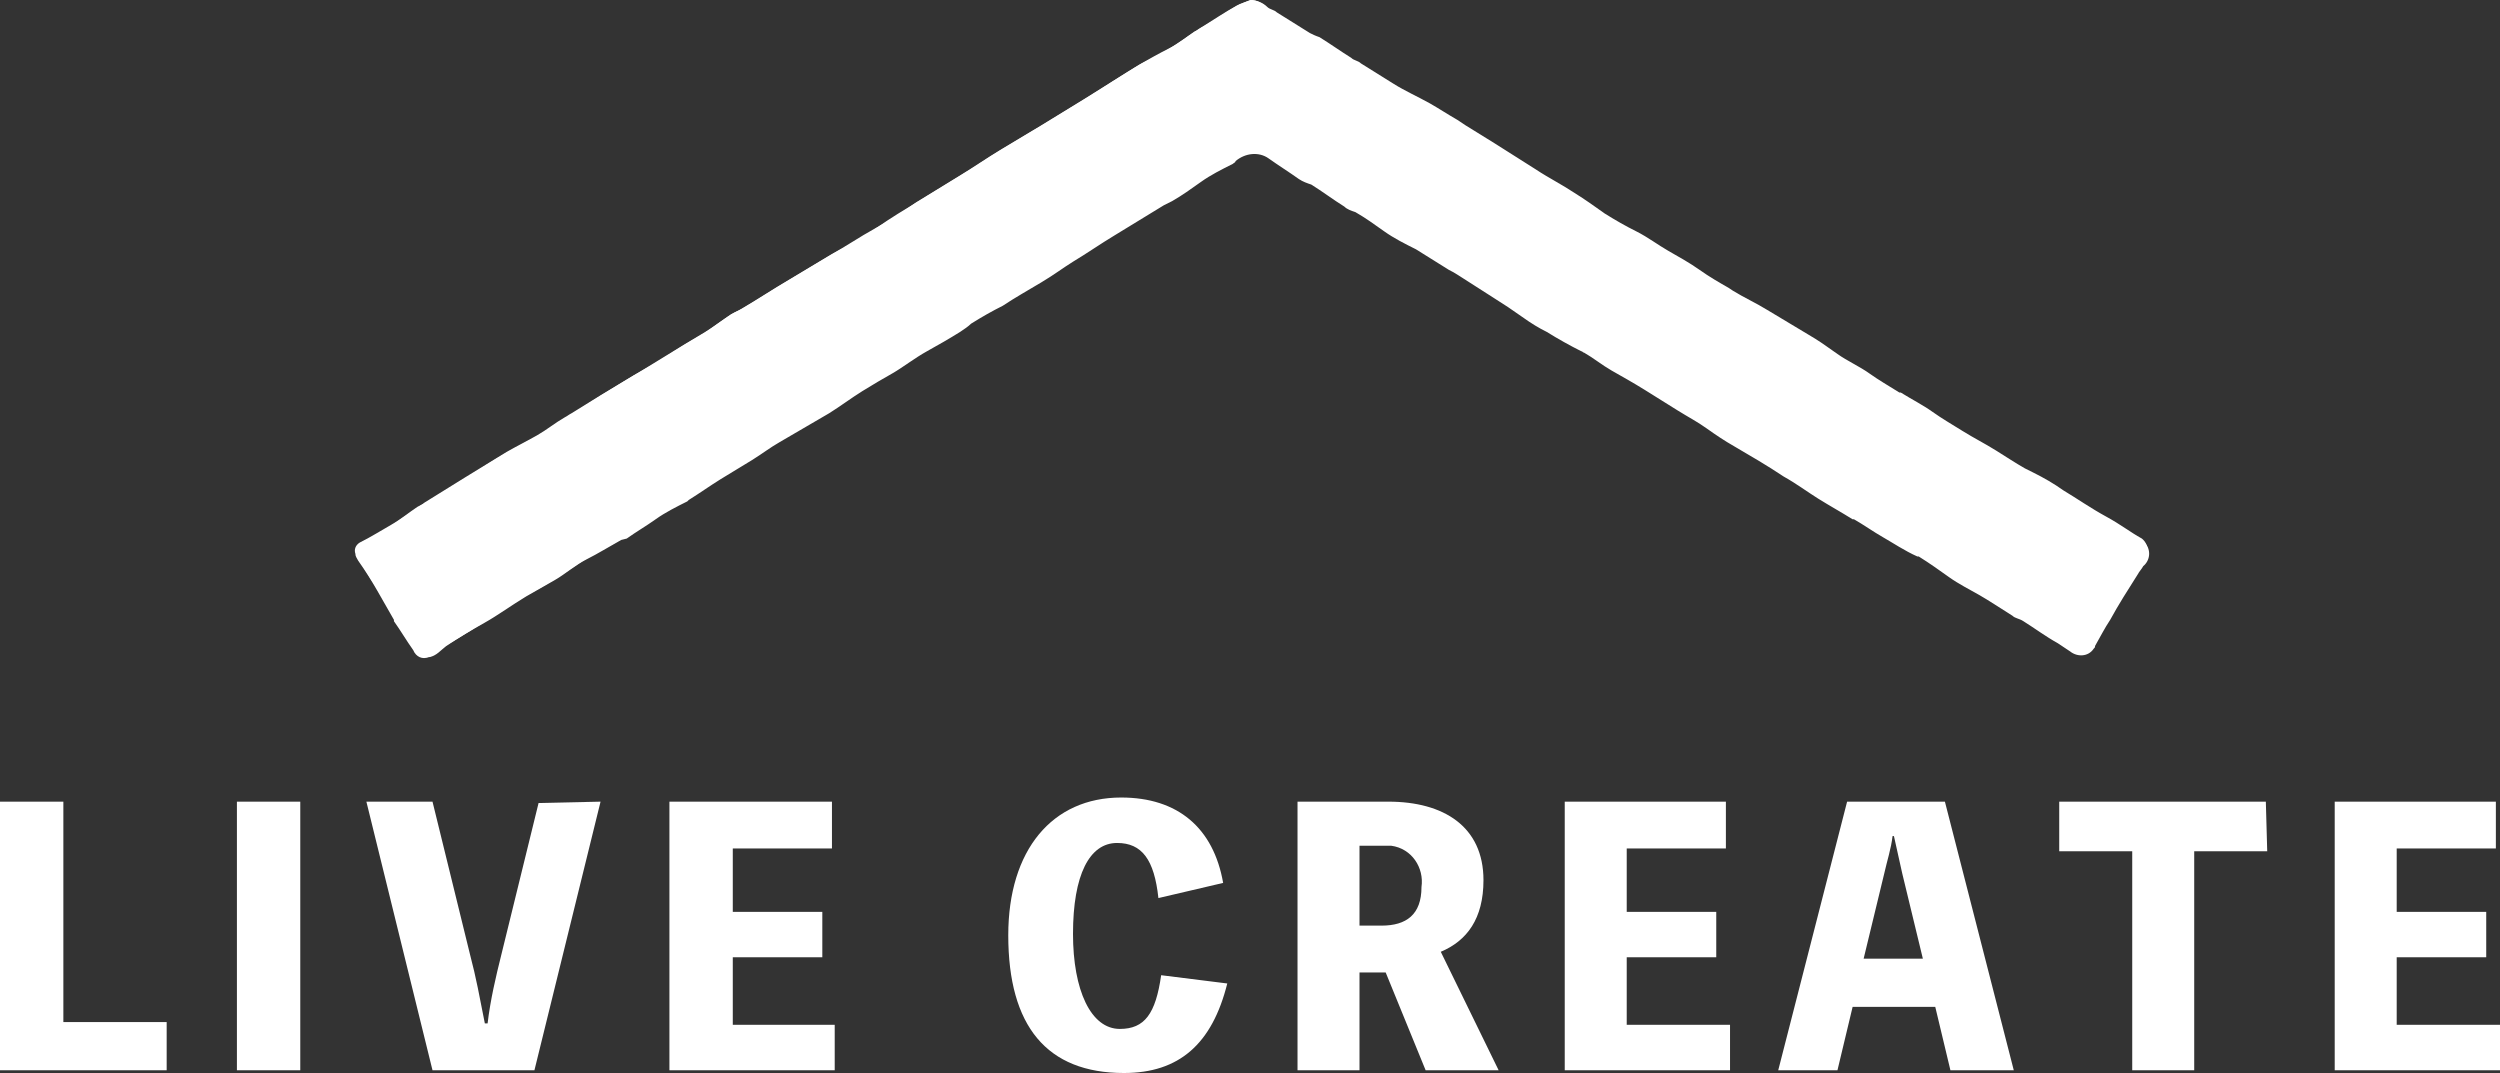
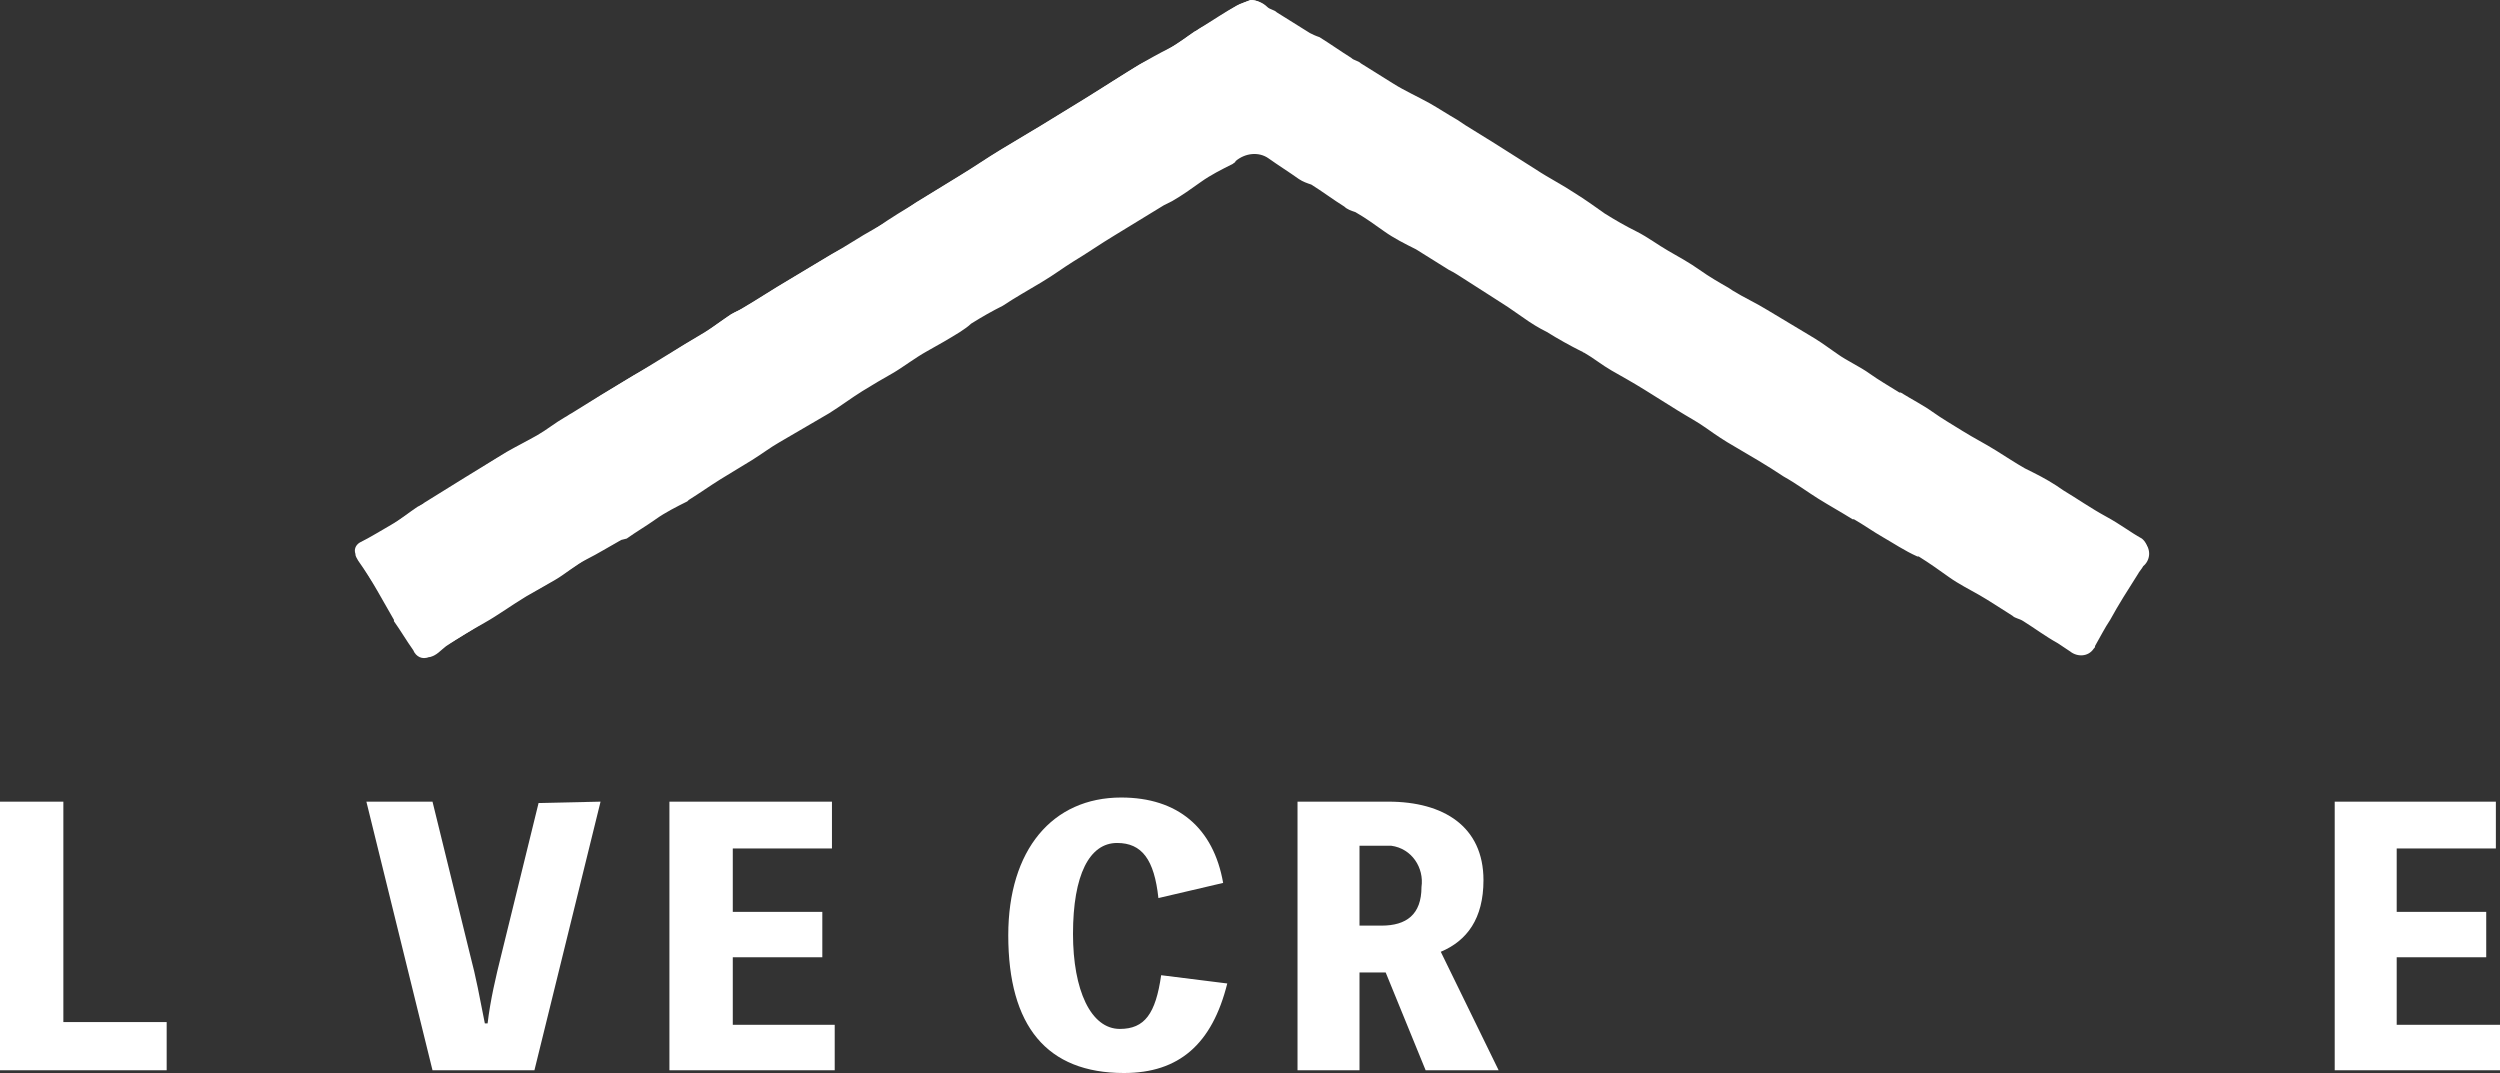
<svg xmlns="http://www.w3.org/2000/svg" version="1.1" id="レイヤー_1" x="0px" y="0px" viewBox="0 0 181.5 77.9" style="enable-background:new 0 0 181.5 77.9;" xml:space="preserve">
  <rect x="0" y="0" width="181.5" height="77.9" fill="#333333" stroke="none" />
  <style type="text/css">
	.st0{fill:#FFFFFF;}
</style>
  <g id="レイヤー_2_1_">
    <g id="文字">
      <path class="st0" d="M12.1,74.2v3.5H0V58.2h4.6v16L12.1,74.2z" />
-       <path class="st0" d="M21.8,77.7h-4.6V58.2h4.6V77.7z" />
      <path class="st0" d="M43.6,58.2l-4.8,19.5h-7.4l-4.8-19.5h4.8l2.7,11c0.5,1.9,0.7,3.1,1.1,5.1h0.2c0.2-1.7,0.6-3.4,1-5l2.7-11    L43.6,58.2z" />
      <path class="st0" d="M60.6,74.3v3.4h-12V58.2h11.8v3.4h-7.2v4.6h6.5v3.3h-6.5v4.9H60.6z" />
      <path class="st0" d="M89.1,71.4c-1.1,4.4-3.5,6.5-7.5,6.5c-5.6,0-8.4-3.4-8.4-10c0-6.2,3.2-10,8.2-10c4.1,0,6.7,2.2,7.4,6.2    l-4.7,1.1c-0.3-2.8-1.2-4-3-4c-2,0-3.2,2.3-3.2,6.6c0,4.1,1.3,6.9,3.4,6.9c1.8,0,2.6-1.1,3-3.9L89.1,71.4z" />
      <path class="st0" d="M103.5,77.7l-2.9-7.1h-1.9v7.1h-4.5V58.2h6.6c4,0,6.9,1.8,6.9,5.7c0,2.8-1.2,4.4-3.1,5.2l4.2,8.6H103.5z     M98.7,67.2h1.6c1.8,0,2.9-0.8,2.9-2.8c0.2-1.4-0.7-2.8-2.2-3c-0.2,0-0.5,0-0.7,0h-1.6V67.2z" />
-       <path class="st0" d="M125.6,74.3v3.4h-12V58.2h11.7v3.4h-7.2v4.6h6.5v3.3h-6.5v4.9H125.6z" />
-       <path class="st0" d="M146.2,77.7h-4.6l-1.1-4.6h-6l-1.1,4.6h-4.3l5-19.5h7.1L146.2,77.7z M138.1,63.4c-0.2-0.9-0.4-1.8-0.6-2.7    h-0.1c-0.1,0.9-0.4,1.8-0.6,2.7l-1.5,6.2h4.3L138.1,63.4z" />
-       <path class="st0" d="M164.6,61.8h-5.3v15.9h-4.5V61.8h-5.3v-3.6h15L164.6,61.8z" />
      <path class="st0" d="M181.5,74.3v3.4h-12V58.2h11.7v3.4h-7.2v4.6h6.5v3.3h-6.5v4.9H181.5z" />
      <path class="st0" d="M90.8,0c-0.3,0.1-0.5,0.2-0.8,0.3c-0.9,0.5-1.7,1.1-2.6,1.6C87.2,2,87,2.1,86.9,2.2c-0.6,0.4-1.2,0.8-1.8,1.2    s-1.4,0.8-2.2,1.2c-1.4,0.8-2.7,1.7-4,2.5l-3.1,1.9l-3,1.8c-1,0.6-2,1.3-3,1.9l-3.1,1.9c-1,0.6-2,1.2-3,1.9s-2.1,1.3-3.2,1.9    l-3,1.8c-1.2,0.7-2.4,1.5-3.6,2.2c-0.2,0.1-0.4,0.2-0.6,0.3c-0.7,0.4-1.3,0.9-1.9,1.3s-1,0.6-1.5,0.9c-1,0.6-2,1.3-3.1,1.9    s-2,1.2-3,1.8L41.6,30c-0.2,0.1-0.3,0.2-0.5,0.3c-0.7,0.4-1.3,0.9-2,1.3s-1.5,0.8-2.2,1.2c-1.1,0.6-2.1,1.3-3.1,1.9l-2.9,1.8    c-0.2,0.1-0.4,0.2-0.5,0.3c-0.6,0.4-1.3,0.9-1.9,1.3s-1.5,0.9-2.3,1.3c-0.3,0.1-0.4,0.5-0.3,0.8c0,0.2,0.1,0.4,0.2,0.5    c0.5,0.8,0.9,1.5,1.4,2.2s0.8,1.4,1.2,2.1c0,0,0,0,0,0.1c0.5,0.7,0.9,1.4,1.4,2.1c0.2,0.4,0.7,0.6,1.1,0.5    c0.5-0.1,0.8-0.5,1.2-0.8c0.9-0.6,1.9-1.2,2.8-1.7s2-1.3,3-1.9c0.7-0.4,1.4-0.8,2.1-1.2s1.5-1.1,2.3-1.5s1.6-0.9,2.5-1.4l0.4-0.1    c0.7-0.5,1.4-0.9,2.1-1.4s1.5-0.9,2.3-1.3l0.1-0.1c0.8-0.5,1.5-1,2.3-1.5s1.5-0.9,2.3-1.4s1.3-0.9,2-1.3c1.2-0.7,2.4-1.4,3.6-2.1    c0.8-0.5,1.6-1.1,2.4-1.6s1.5-0.9,2.2-1.3s1.6-1.1,2.5-1.6s1.6-0.9,2.4-1.4c0.3-0.2,0.6-0.4,0.8-0.6c0.8-0.5,1.5-0.9,2.3-1.3    c0.9-0.6,1.8-1.1,2.8-1.7s1.5-1,2.3-1.5c1-0.6,2-1.3,3-1.9l3.6-2.2c0.2-0.1,0.4-0.2,0.6-0.3c0.7-0.4,1.4-0.9,2.1-1.4    s1.5-0.9,2.3-1.3c0.1-0.1,0.2-0.1,0.2-0.2c0.7-0.6,1.7-0.7,2.4-0.2c0.7,0.5,1.5,1,2.2,1.5c0.3,0.2,0.6,0.3,0.9,0.4    c0.8,0.5,1.6,1.1,2.4,1.6c0.2,0.2,0.5,0.3,0.8,0.4c0.7,0.4,1.4,0.9,2.1,1.4s1.5,0.9,2.3,1.3l0,0l2.4,1.5c0.2,0.1,0.4,0.2,0.7,0.4    c0.8,0.5,1.7,1.1,2.5,1.6s1.4,0.9,2.1,1.4s1.2,0.8,1.8,1.1c0.8,0.5,1.7,1,2.5,1.4c0.1,0,0.1,0.1,0.2,0.1c0.7,0.4,1.3,0.9,2,1.3    s1.6,0.9,2.4,1.4s1.6,1,2.4,1.5s1.4,0.8,2.1,1.3s1.3,0.9,2,1.3c1.2,0.7,2.4,1.4,3.6,2.2c0.9,0.5,1.7,1.1,2.5,1.6s1.7,1,2.5,1.5    c0,0,0.1,0,0.1,0c0.7,0.4,1.4,0.9,2.1,1.3s1.6,1,2.5,1.4c0,0,0.1,0,0.1,0c0.8,0.5,1.5,1,2.2,1.5s1.5,0.9,2.2,1.3s1.6,1,2.4,1.5    c0.2,0.2,0.5,0.2,0.8,0.4c0.8,0.5,1.6,1.1,2.5,1.6c0.3,0.2,0.6,0.4,0.9,0.6c0.5,0.4,1.3,0.4,1.7-0.2c0.1-0.1,0.1-0.1,0.1-0.2    c0.4-0.7,0.7-1.3,1.1-1.9c0.6-1.1,1.3-2.2,2-3.3c0.1-0.2,0.3-0.4,0.4-0.6c0.5-0.4,0.6-1.2,0.1-1.7c0,0-0.1-0.1-0.1-0.1    c-0.9-0.5-1.7-1.1-2.6-1.6s-2-1.3-3.1-1.9c-0.7-0.4-1.5-0.8-2.2-1.3l-0.6-0.3c-0.7-0.4-1.4-0.9-2.1-1.3s-1.6-0.9-2.4-1.4    s-1.4-0.9-2.2-1.4s-1.6-0.9-2.3-1.4c0,0,0,0-0.1,0c-0.7-0.5-1.4-0.9-2.2-1.4s-1.6-0.9-2.3-1.4s-1.4-0.9-2.1-1.4    c-1-0.6-2-1.2-3-1.8c-0.8-0.5-1.7-0.9-2.5-1.4l-0.3-0.2c-0.7-0.5-1.4-0.9-2.1-1.3s-1.6-0.9-2.3-1.4s-1.6-1-2.3-1.4    s-1.5-0.9-2.3-1.3s-1.5-1-2.2-1.5c-0.9-0.6-1.9-1.1-2.8-1.7l-3-1.9l-2.1-1.3l-0.6-0.4c-0.7-0.4-1.3-0.9-2-1.2    c-0.8-0.5-1.7-0.9-2.6-1.4s-1.6-1-2.4-1.5c-0.2-0.2-0.5-0.2-0.7-0.4c-0.8-0.5-1.5-1-2.3-1.5c-0.2-0.1-0.4-0.2-0.7-0.3l-2.4-1.5    c-0.2-0.2-0.6-0.2-0.7-0.4C91.7,0.2,91.2,0,90.8,0z" />
      <path class="st0" d="M90.8,0c0.4,0,0.9,0.2,1.2,0.5c0.2,0.2,0.5,0.2,0.7,0.4l2.4,1.5c0.2,0.1,0.4,0.2,0.7,0.3    c0.8,0.5,1.5,1,2.3,1.5c0.2,0.2,0.5,0.2,0.7,0.4c0.8,0.5,1.6,1,2.4,1.5s1.7,0.9,2.6,1.4c0.7,0.4,1.3,0.8,2,1.2l0.6,0.4l2.1,1.3    l3,1.9c0.9,0.6,1.9,1.1,2.8,1.7c0.8,0.5,1.5,1,2.2,1.5c0.8,0.5,1.5,0.9,2.3,1.3s1.6,1,2.3,1.4s1.6,0.9,2.3,1.4s1.4,0.9,2.1,1.3    l0.3,0.2c0.8,0.5,1.7,0.9,2.5,1.4c1,0.6,2,1.2,3,1.8c0.7,0.4,1.4,0.9,2.1,1.4s1.6,0.9,2.3,1.4s1.4,0.9,2.2,1.4c0,0,0,0,0.1,0    c0.8,0.5,1.6,0.9,2.3,1.4s1.4,0.9,2.2,1.4s1.6,0.9,2.4,1.4s1.4,0.9,2.1,1.3l0.6,0.3c0.8,0.4,1.5,0.8,2.2,1.3c1,0.6,2,1.3,3.1,1.9    s1.7,1.1,2.6,1.6c0.5,0.4,0.6,1.2,0.1,1.7c0,0-0.1,0.1-0.1,0.1c-0.2,0.2-0.3,0.4-0.4,0.6c-0.7,1.1-1.3,2.2-2,3.3    c-0.4,0.6-0.8,1.3-1.1,1.9c-0.3,0.6-1.1,0.8-1.7,0.5c-0.1,0-0.1-0.1-0.2-0.1c-0.3-0.2-0.6-0.4-0.9-0.6c-0.8-0.5-1.6-1.1-2.5-1.6    c-0.2-0.1-0.5-0.2-0.8-0.4c-0.8-0.5-1.6-1-2.4-1.5s-1.5-0.9-2.2-1.4s-1.5-1-2.2-1.5c0,0,0,0-0.1,0c-0.8-0.5-1.6-0.9-2.5-1.4    s-1.4-0.9-2.1-1.3c0,0,0,0-0.1,0c-0.8-0.5-1.7-1-2.5-1.5s-1.7-1.1-2.5-1.6c-1.2-0.7-2.4-1.4-3.6-2.2c-0.7-0.4-1.3-0.9-2-1.4    s-1.4-0.9-2.1-1.3s-1.6-1-2.4-1.5s-1.6-0.9-2.4-1.4s-1.3-0.9-2-1.3c-0.1,0-0.1-0.1-0.2-0.1c-0.8-0.5-1.7-0.9-2.5-1.4    c-0.6-0.4-1.2-0.8-1.8-1.1s-1.4-0.9-2.1-1.4s-1.7-1.1-2.5-1.6c-0.2-0.1-0.4-0.2-0.7-0.4l-2.4-1.5l0,0c-0.8-0.4-1.6-0.9-2.3-1.3    s-1.4-0.9-2.1-1.4c-0.2-0.1-0.5-0.3-0.8-0.4c-0.8-0.5-1.6-1.1-2.4-1.6c-0.3-0.2-0.6-0.3-0.9-0.4c-0.8-0.5-1.5-1-2.2-1.5    c-0.8-0.5-1.8-0.4-2.4,0.2c-0.1,0.1-0.1,0.1-0.2,0.2c-0.8,0.4-1.5,0.9-2.3,1.3s-1.4,0.9-2.1,1.4c-0.2,0.1-0.4,0.2-0.6,0.3    l-3.6,2.2c-1,0.6-2,1.2-3,1.9c-0.8,0.5-1.5,1-2.3,1.5s-1.8,1.1-2.8,1.7c-0.8,0.5-1.5,0.9-2.3,1.3c-0.3,0.2-0.6,0.4-0.8,0.6    c-0.8,0.5-1.6,0.9-2.4,1.4s-1.7,1-2.5,1.5s-1.5,0.9-2.2,1.3s-1.6,1.1-2.4,1.6c-1.2,0.7-2.4,1.4-3.6,2.1c-0.7,0.4-1.3,0.9-2,1.3    s-1.5,0.9-2.3,1.4s-1.5,1-2.3,1.5l-0.1,0.1c-0.8,0.4-1.6,0.9-2.3,1.3S46,38.5,45.3,39l-0.3,0.2c-0.8,0.5-1.7,0.9-2.5,1.4    s-1.5,1-2.3,1.5s-1.4,0.8-2.1,1.2c-1,0.6-2,1.3-3,1.9s-1.9,1.2-2.8,1.7c-0.4,0.3-0.7,0.7-1.2,0.8c-0.4,0.2-0.9,0-1.1-0.5    c-0.5-0.7-0.9-1.4-1.4-2.1c0,0,0,0,0-0.1c-0.4-0.7-0.8-1.4-1.2-2.1s-0.9-1.5-1.4-2.2c-0.1-0.2-0.2-0.3-0.2-0.5    c-0.1-0.3,0-0.6,0.3-0.8c0.8-0.4,1.6-0.9,2.3-1.3s1.3-0.9,1.9-1.3c0.2-0.1,0.4-0.2,0.5-0.3l2.9-1.8c1-0.6,2.1-1.3,3.1-1.9    c0.7-0.4,1.5-0.8,2.2-1.2s1.3-0.9,2-1.3c0.2-0.1,0.3-0.2,0.5-0.3l2.1-1.3c1-0.6,2-1.2,3-1.8s2.1-1.3,3.1-1.9    c0.5-0.3,1-0.6,1.5-0.9s1.3-0.9,1.9-1.3c0.2-0.1,0.4-0.2,0.6-0.3c1.2-0.7,2.4-1.5,3.6-2.2l3-1.8c1.1-0.6,2.1-1.3,3.2-1.9    s2-1.2,3-1.9l3.1-1.9c1-0.6,2-1.3,3-1.9l3-1.8l3.1-1.9c1.3-0.8,2.7-1.7,4-2.5c0.7-0.4,1.4-0.8,2.2-1.2s1.2-0.8,1.8-1.2    c0.2-0.1,0.4-0.2,0.5-0.3c0.8-0.5,1.7-1.1,2.6-1.6C90.3,0.2,90.5,0.1,90.8,0z" />
    </g>
  </g>
</svg>